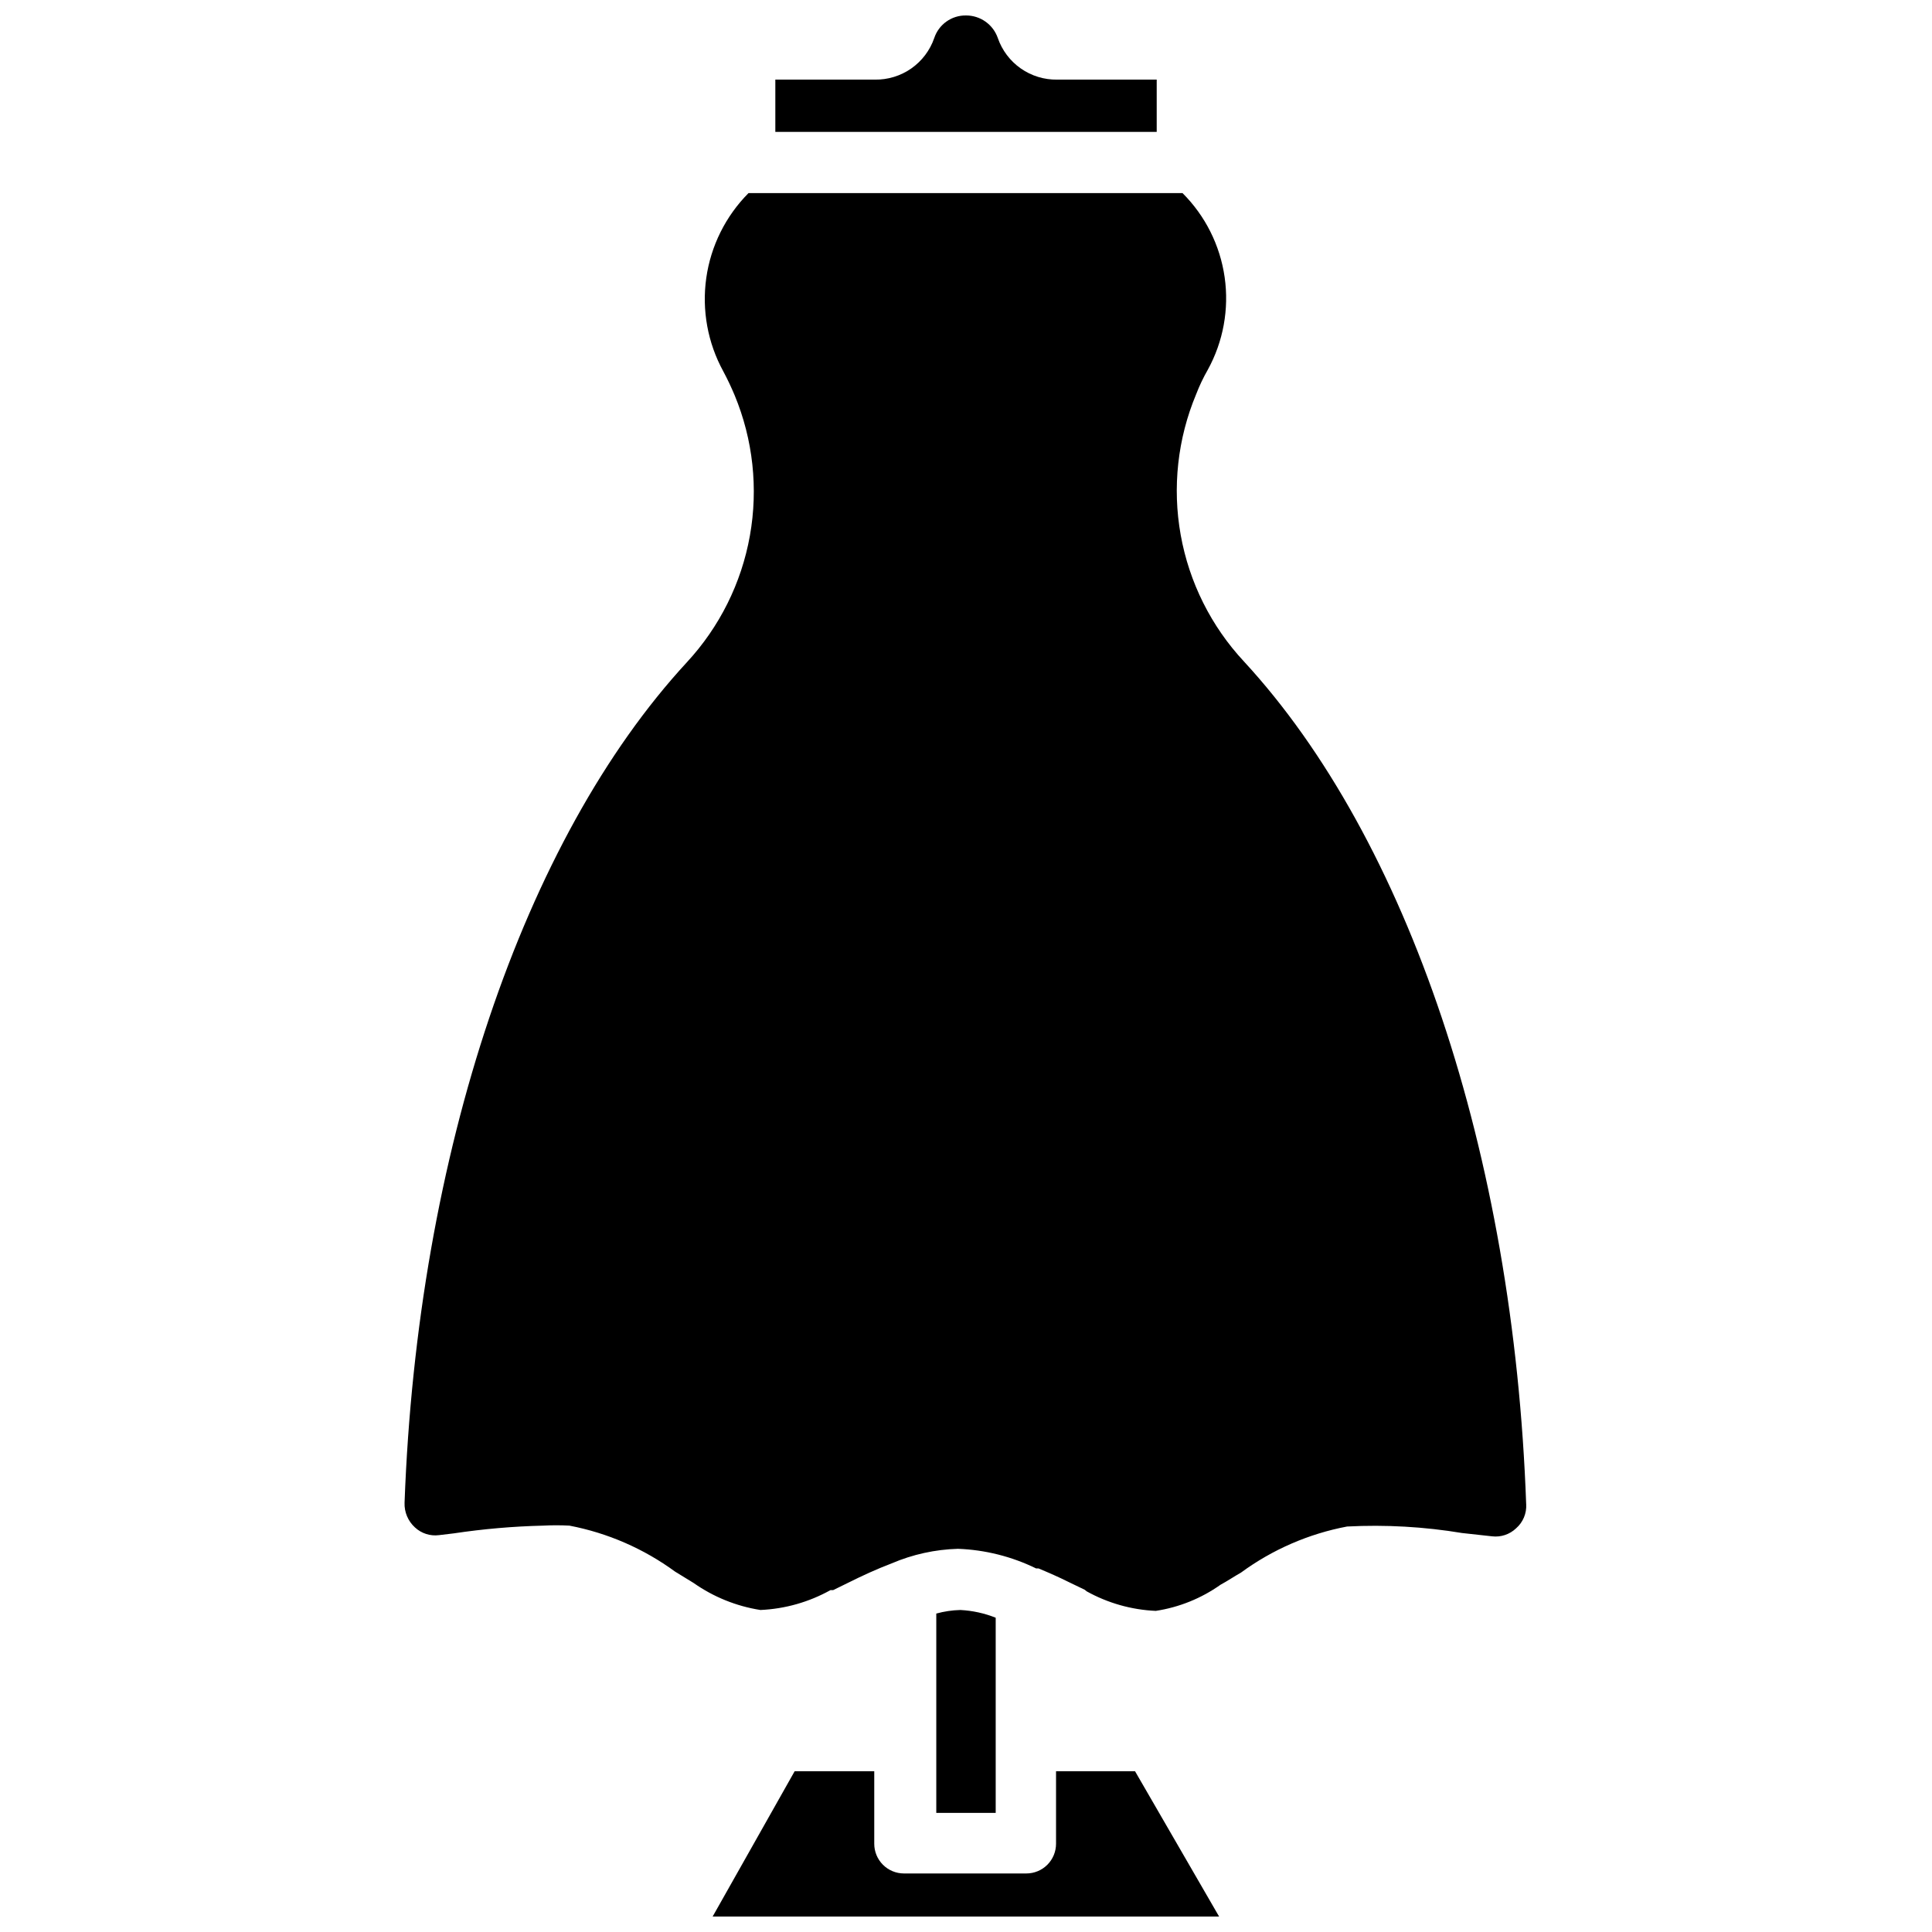
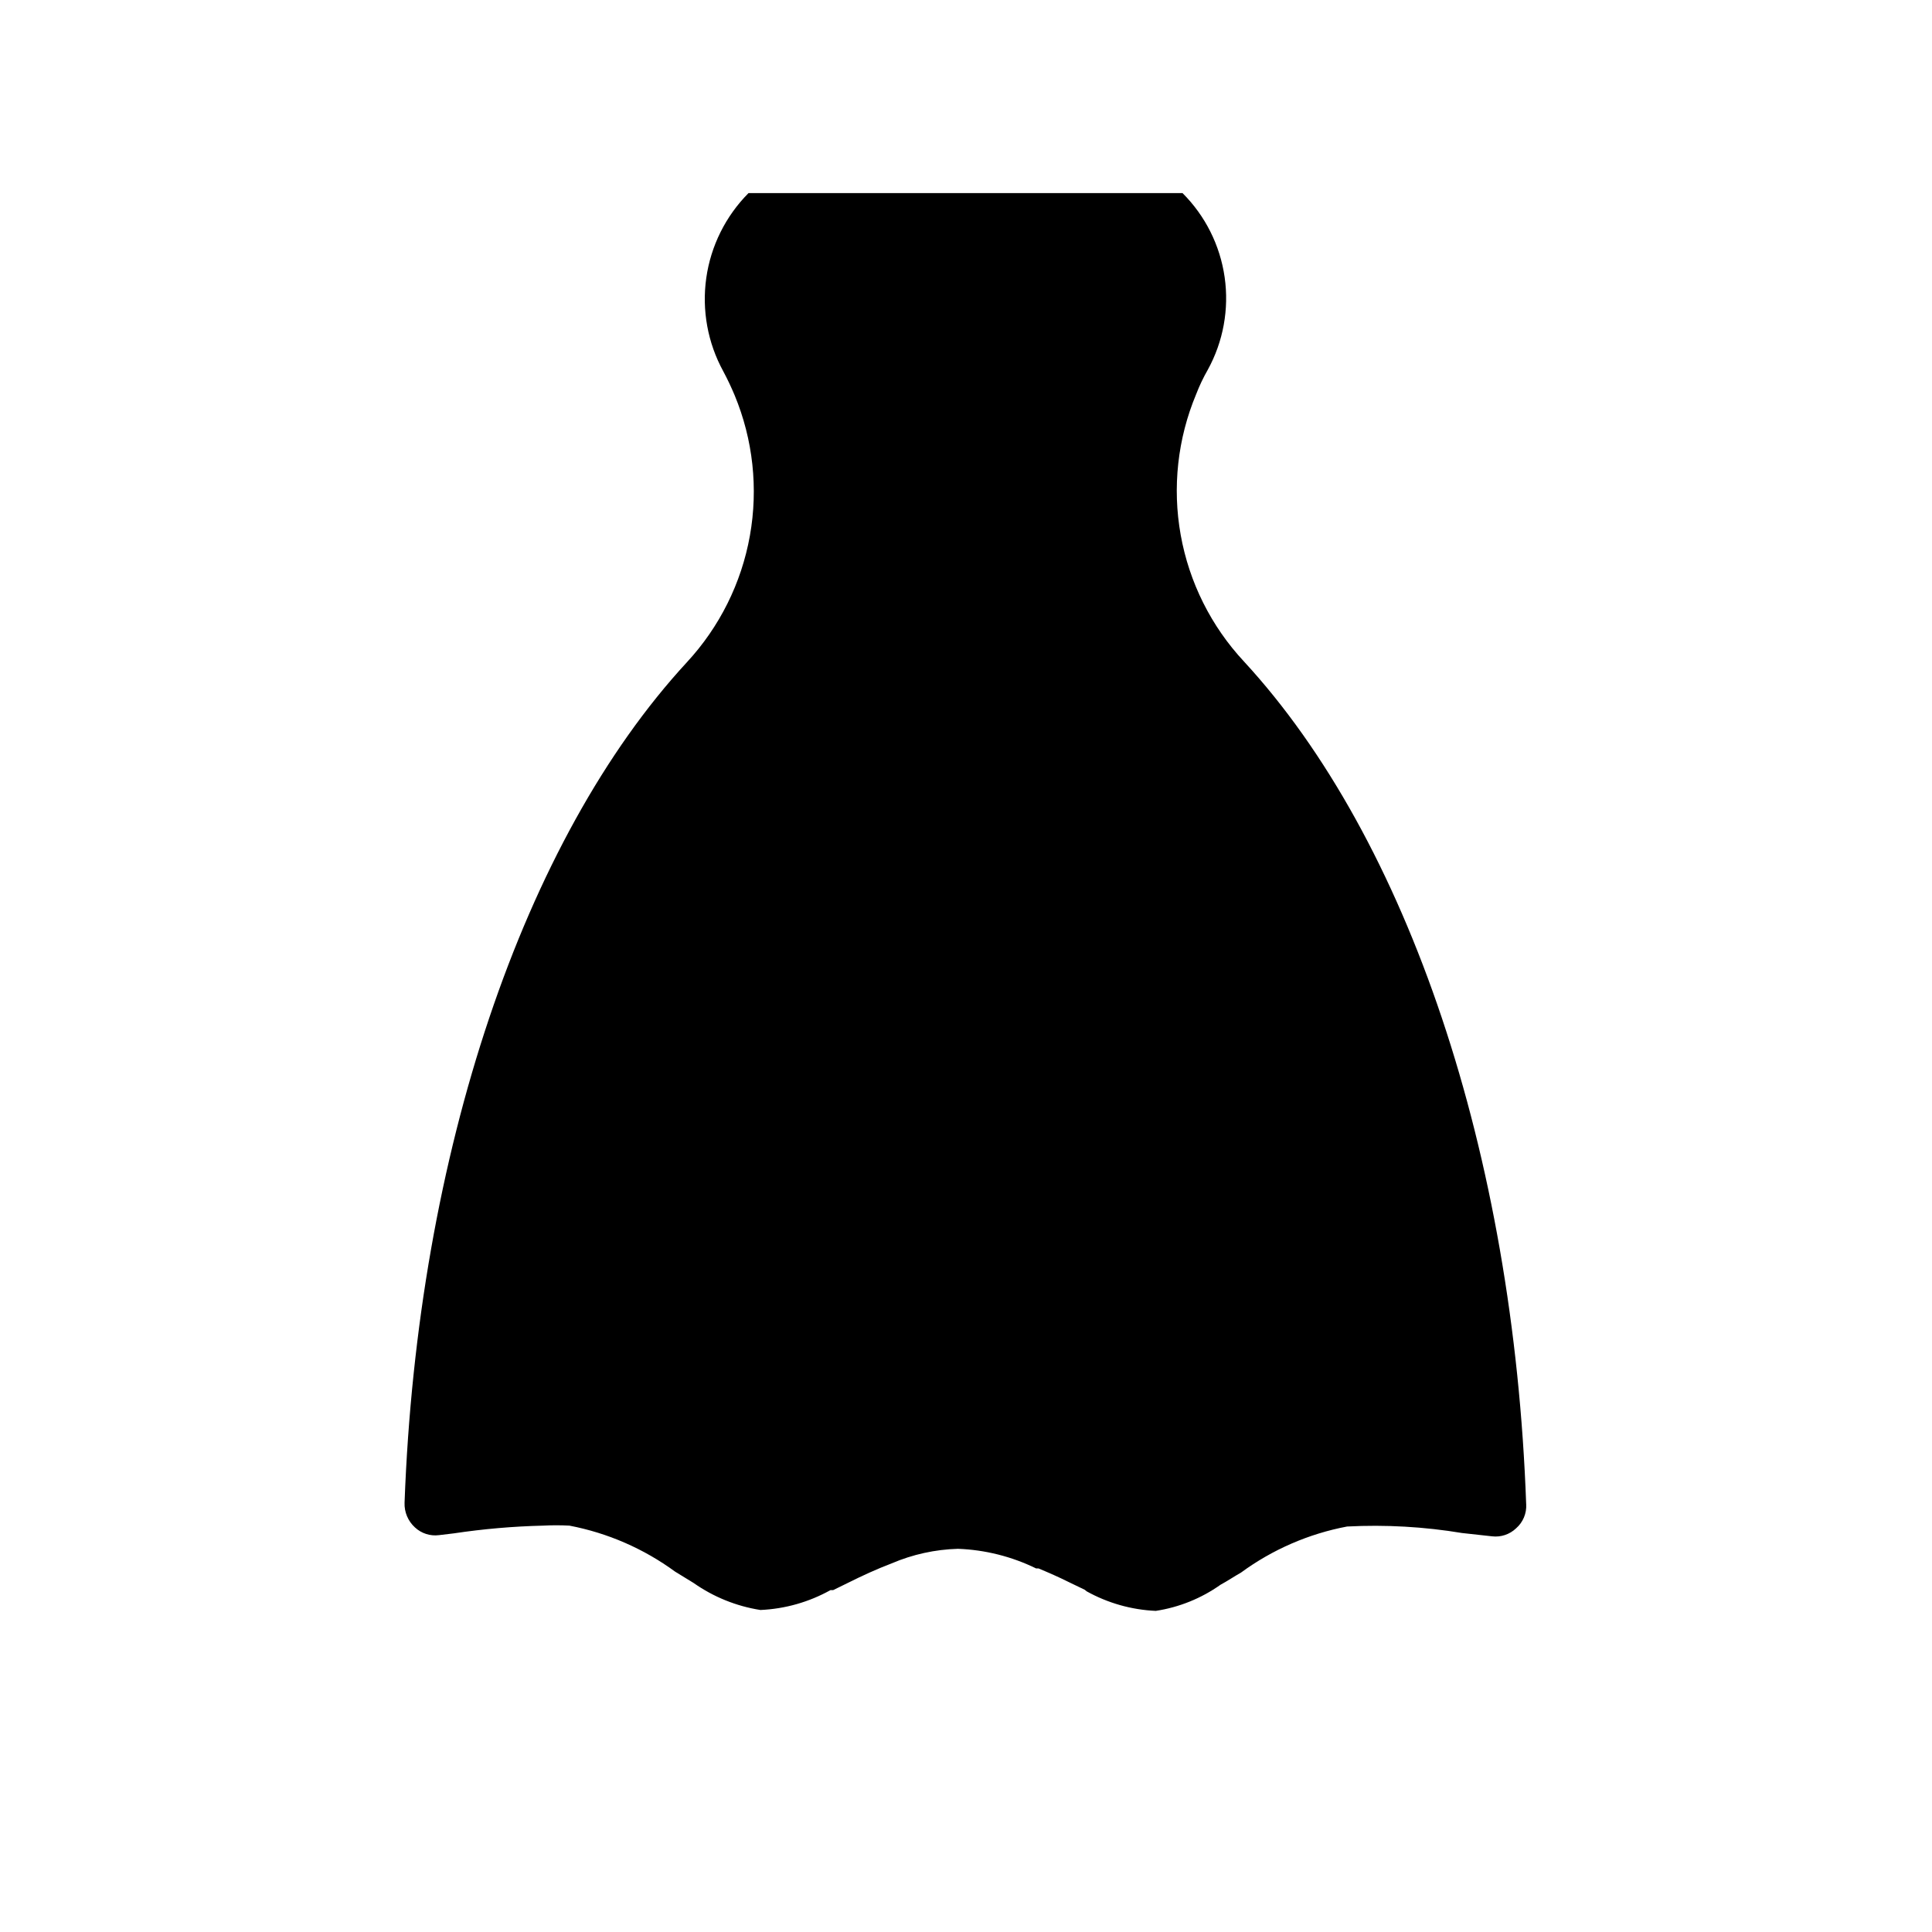
<svg xmlns="http://www.w3.org/2000/svg" width="800px" height="800px" version="1.1" viewBox="144 144 512 512">
  <defs>
    <clipPath id="b">
-       <path d="m332 613h136v38.902h-136z" />
-     </clipPath>
+       </clipPath>
    <clipPath id="a">
      <path d="m349 148.09h102v30.906h-102z" />
    </clipPath>
  </defs>
  <g clip-path="url(#b)">
-     <path d="m467.07 651.9h-134.21l21.727-38.496h21.098v19.211c0 2.086 0.828 4.09 2.305 5.566 1.477 1.477 3.477 2.305 5.566 2.305h32.434c2.086 0 4.09-0.828 5.566-2.305 1.473-1.477 2.305-3.481 2.305-5.566v-19.207h20.941z" />
-   </g>
-   <path d="m407.87 572.71v51.719h-15.746v-52.82c2.082-0.574 4.223-0.891 6.379-0.945 3.211 0.164 6.379 0.855 9.367 2.047z" />
+     </g>
  <g clip-path="url(#a)">
-     <path d="m450.54 165.1v13.855h-101.07v-13.855h26.371c3.449 0.055 6.832-0.98 9.66-2.957 2.824-1.98 4.957-4.801 6.082-8.062 1.203-3.621 4.613-6.043 8.426-5.984 3.797-0.008 7.18 2.394 8.422 5.984 1.129 3.262 3.258 6.082 6.086 8.062 2.828 1.977 6.207 3.012 9.656 2.957z" />
-   </g>
+     </g>
  <path d="m548.46 542.64c0.141 2.422-0.848 4.777-2.676 6.375-1.703 1.625-4.039 2.406-6.379 2.125l-7.871-0.867v0.004c-10.086-1.68-20.328-2.262-30.543-1.734-10.16 1.922-19.762 6.09-28.102 12.203-1.812 1.023-3.543 2.203-5.434 3.227-5.102 3.613-10.977 5.984-17.16 6.926-6.434-0.281-12.715-2.062-18.344-5.195l-0.469-0.391-4.41-2.125c-2.519-1.258-5.039-2.363-7.871-3.543h-0.629c-6.465-3.16-13.516-4.93-20.703-5.195-6.043 0.172-12 1.48-17.555 3.856-3.938 1.496-7.871 3.305-11.492 5.117l-4.016 1.969h-0.711c-5.699 3.18-12.059 4.984-18.578 5.273-6.375-1.004-12.434-3.453-17.711-7.164l-4.879-2.992h-0.004c-8.32-6.094-17.891-10.262-28.023-12.199-2.332-0.125-4.672-0.125-7.004 0-7.91 0.191-15.797 0.875-23.617 2.047l-3.938 0.473c-2.324 0.301-4.66-0.449-6.375-2.047-1.836-1.668-2.844-4.059-2.754-6.535 3.387-92.496 31.488-175.78 74.785-222.7h-0.004c8.68-9.355 14.488-21.004 16.734-33.566 2.246-12.559 0.836-25.5-4.059-37.281-0.867-2.047-1.812-4.094-2.992-6.297-4.133-7.543-5.711-16.219-4.508-24.73 1.207-8.512 5.137-16.406 11.199-22.504h115.01c6.043 6.027 9.961 13.855 11.168 22.301 1.207 8.449-0.363 17.062-4.477 24.539-1.188 2.07-2.211 4.227-3.07 6.453-4.926 11.777-6.352 24.727-4.102 37.293 2.246 12.566 8.07 24.219 16.773 33.555 43.453 47.078 71.48 130.44 74.785 223.33z" />
</svg>